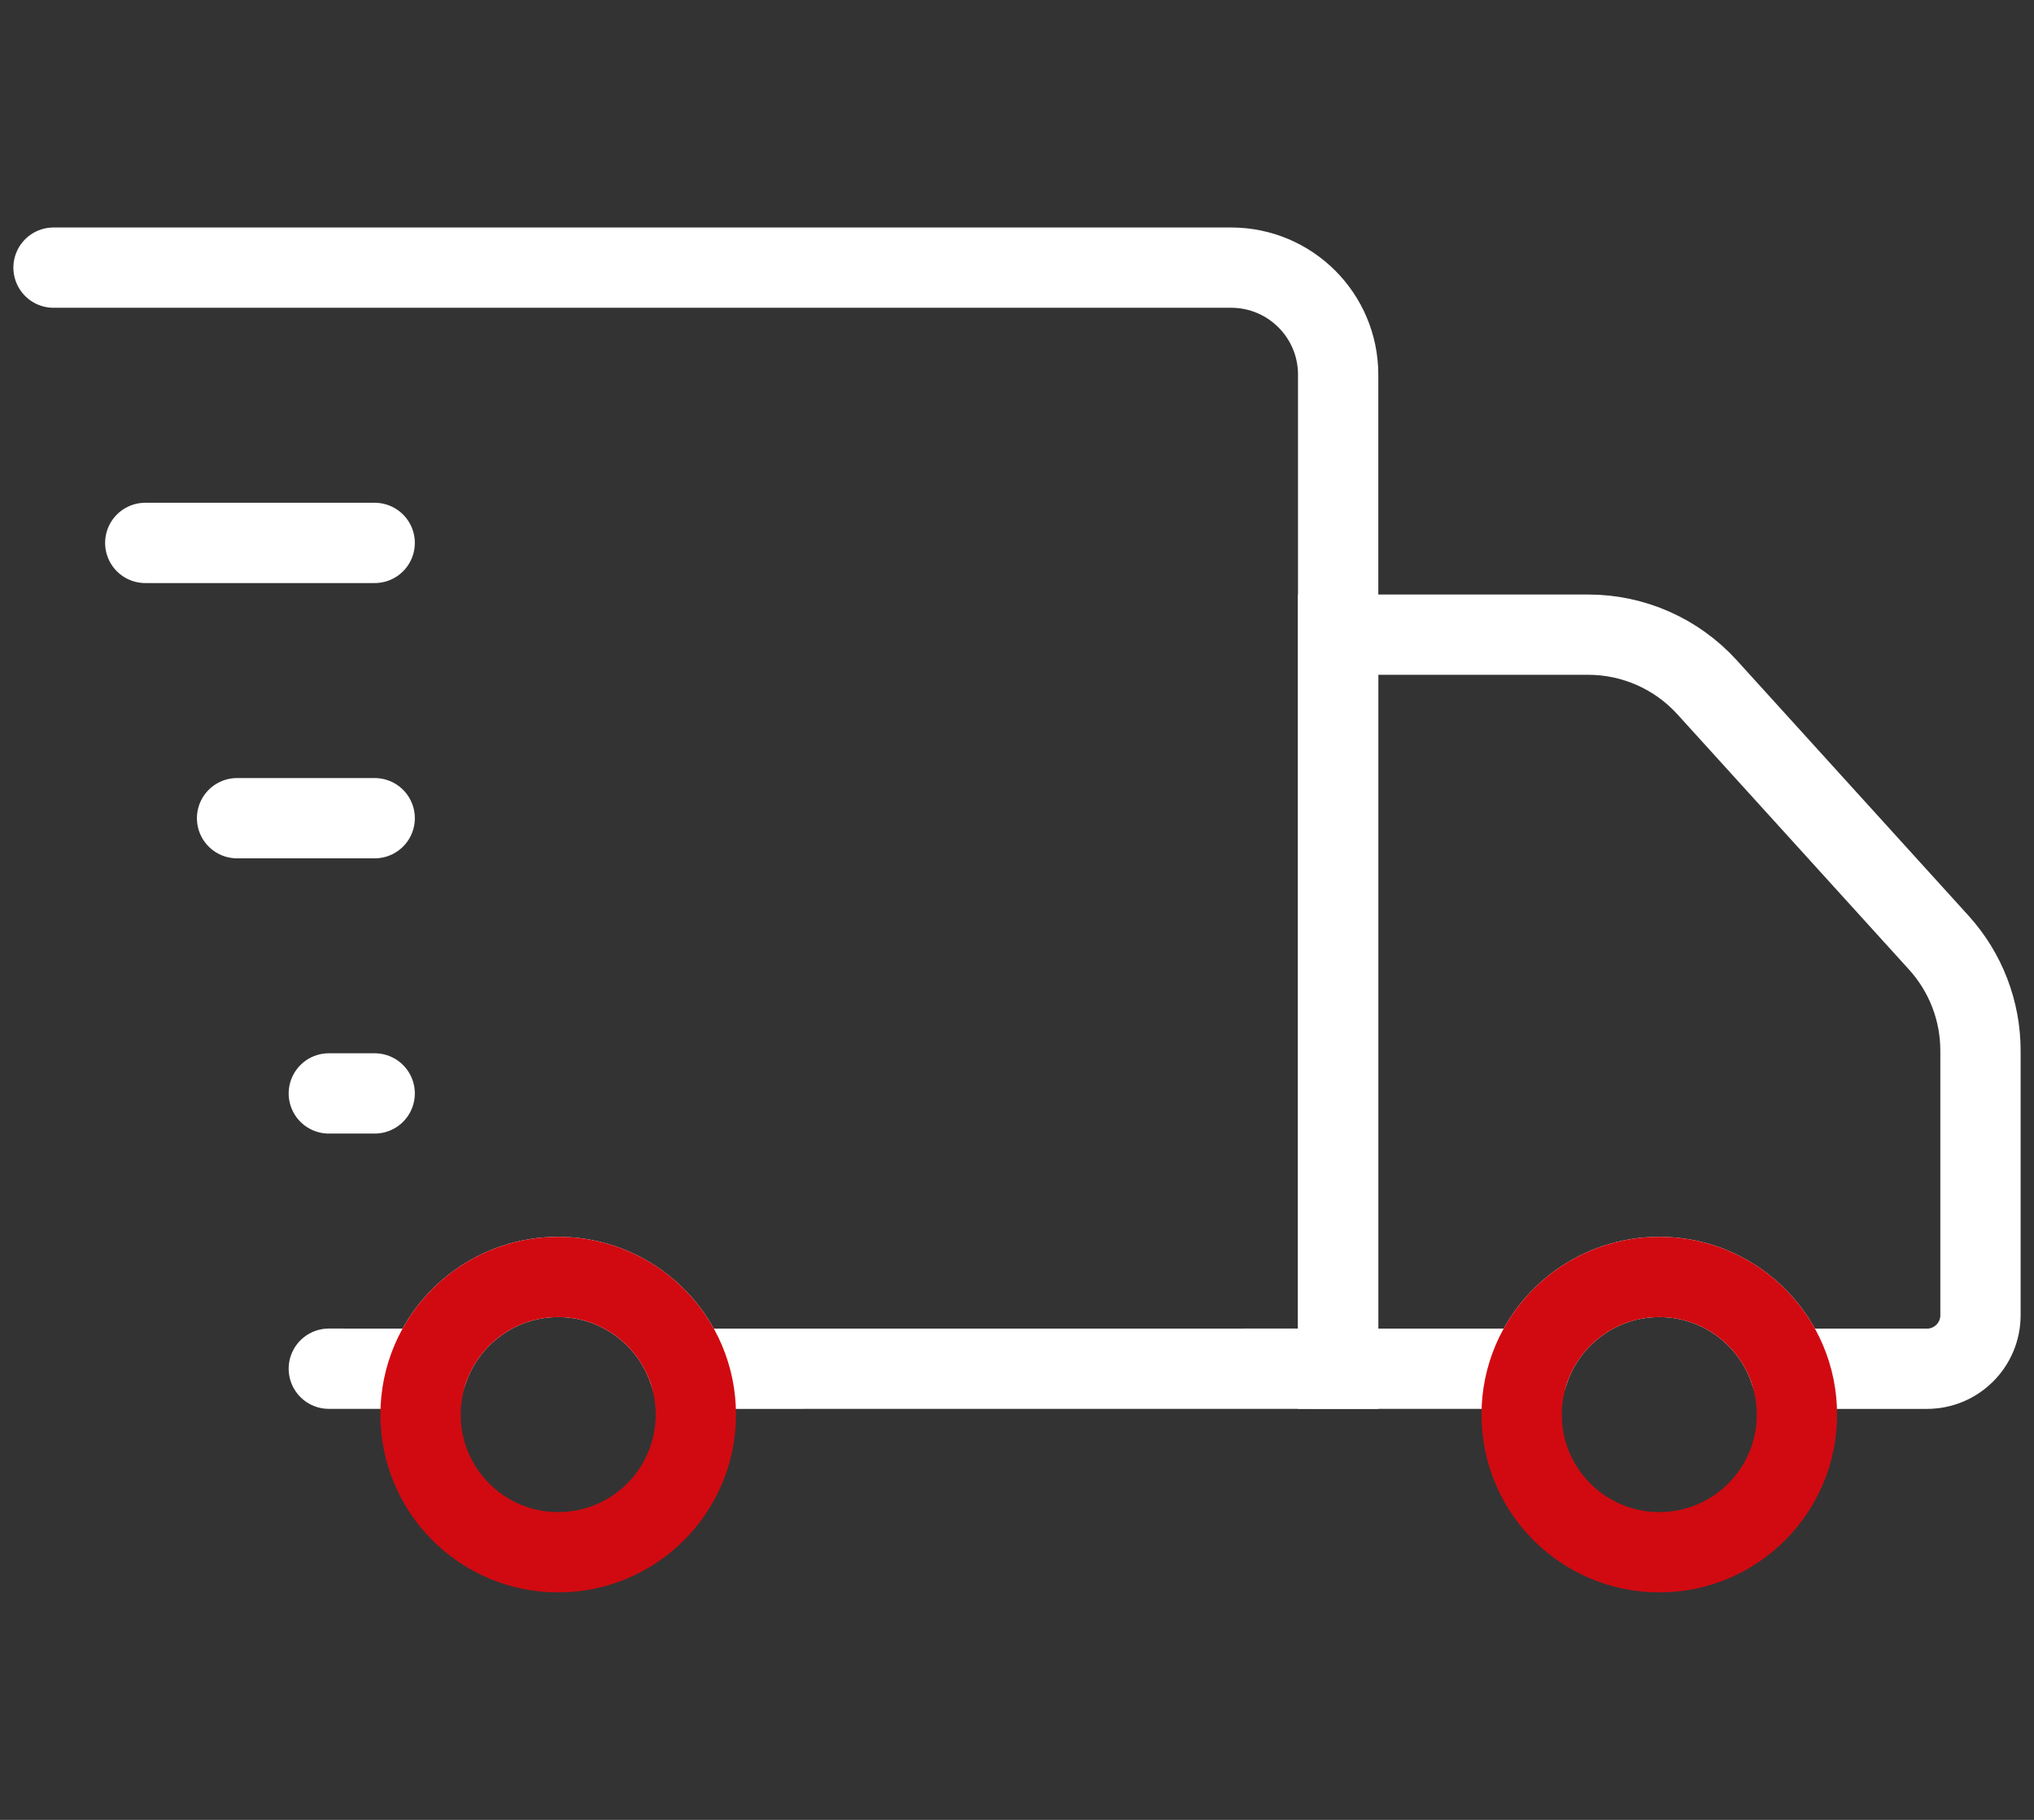
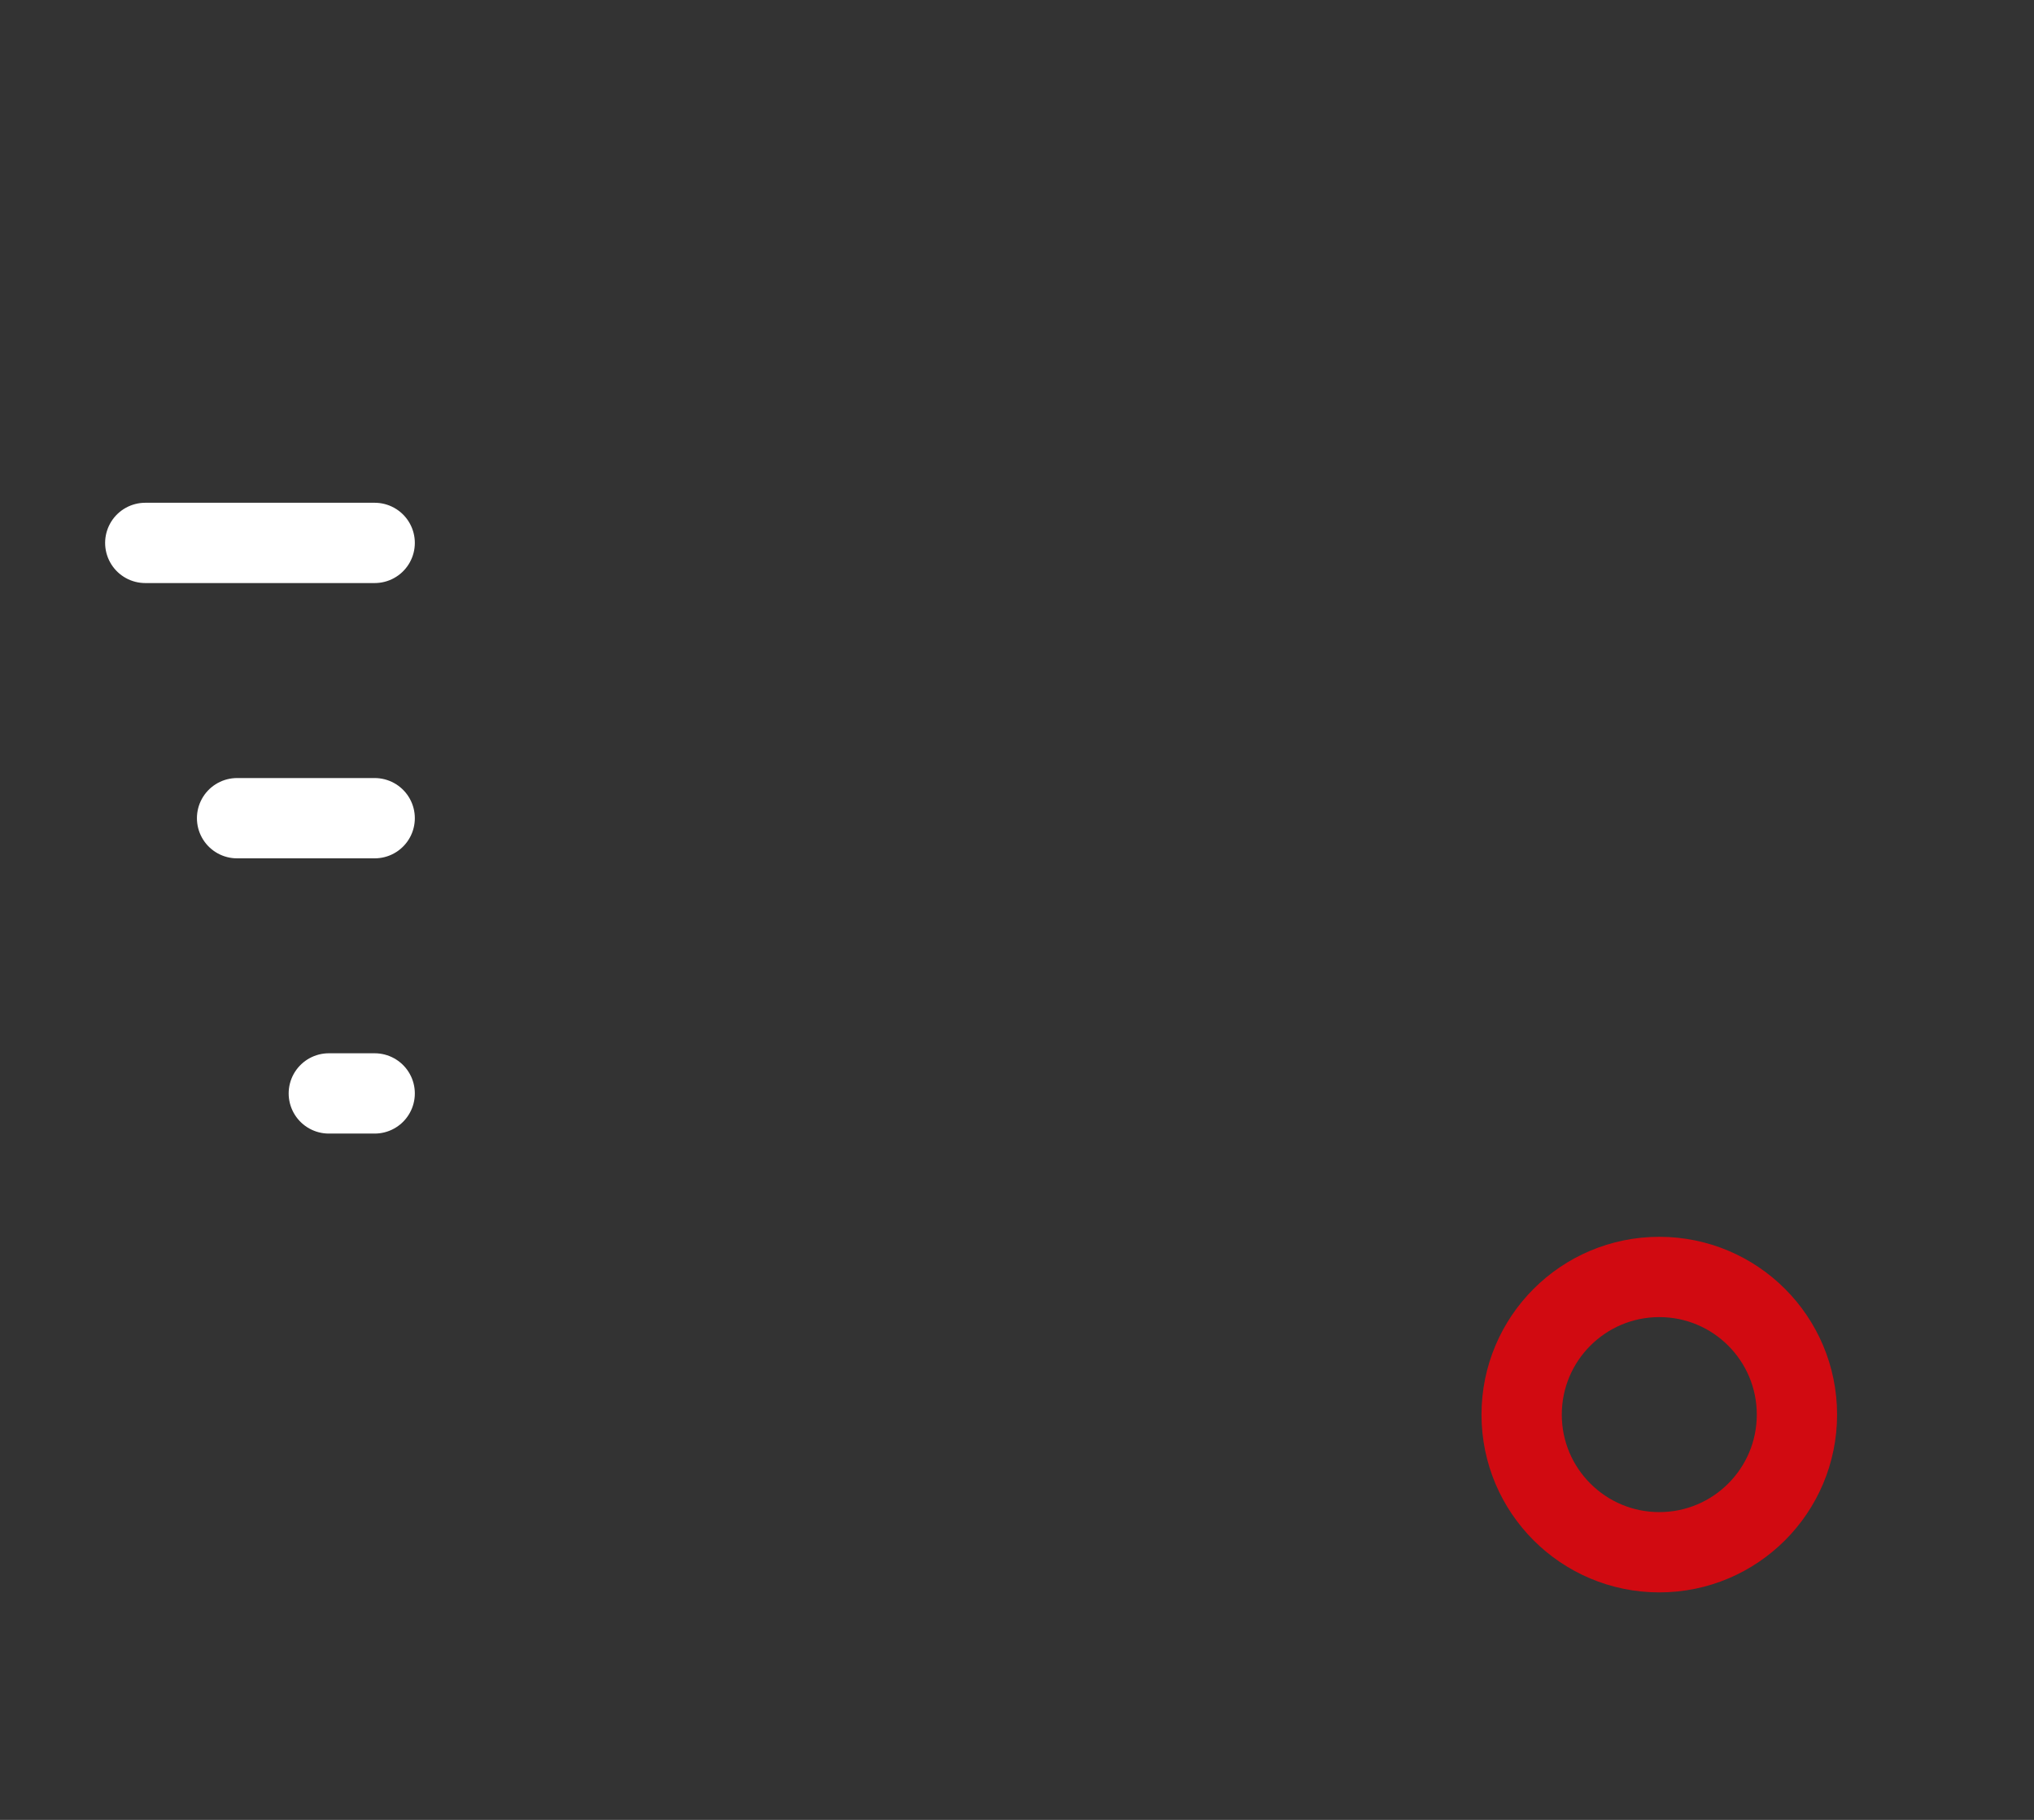
<svg xmlns="http://www.w3.org/2000/svg" width="38" height="34" viewBox="0 0 38 34" fill="none">
  <rect x="0" y="0" width="38" height="34" fill="#333333" stroke="none" />
-   <path fill-rule="evenodd" clip-rule="evenodd" d="M29.671 11.857C30.517 11.857 31.324 12.214 31.893 12.841L36.222 17.612C36.722 18.164 37 18.882 37 19.628V24.572C37 25.124 36.552 25.572 36 25.572L33.425 25.572C33.072 24.573 32.12 23.857 31 23.857C29.88 23.857 28.927 24.573 28.575 25.572L25 25.571V11.857H29.671Z" stroke="white" stroke-width="1.5" stroke-linecap="round" />
-   <path d="M1 5H23C24.105 5 25 5.895 25 7V25.571L12.854 25.572C12.501 24.573 11.548 23.857 10.428 23.857C9.309 23.857 8.356 24.573 8.003 25.572L6.143 25.571" stroke="white" stroke-width="1.5" stroke-linecap="round" />
  <path fill-rule="evenodd" clip-rule="evenodd" d="M31 23.857C32.42 23.857 33.571 25.008 33.571 26.429C33.571 27.849 32.42 29 31 29C29.58 29 28.428 27.849 28.428 26.429C28.428 25.008 29.58 23.857 31 23.857Z" stroke="#D10A11" stroke-width="1.5" stroke-linecap="round" />
-   <path fill-rule="evenodd" clip-rule="evenodd" d="M10.428 23.857C11.849 23.857 13 25.008 13 26.429C13 27.849 11.849 29 10.428 29C9.008 29 7.857 27.849 7.857 26.429C7.857 25.008 9.008 23.857 10.428 23.857Z" stroke="#D10A11" stroke-width="1.5" stroke-linecap="round" />
  <path d="M7 15.286H4.429" stroke="white" stroke-width="1.5" stroke-linecap="round" />
  <path d="M7 20.428H6.143" stroke="white" stroke-width="1.5" stroke-linecap="round" />
  <path d="M7 10.143H2.714" stroke="white" stroke-width="1.5" stroke-linecap="round" />
</svg>